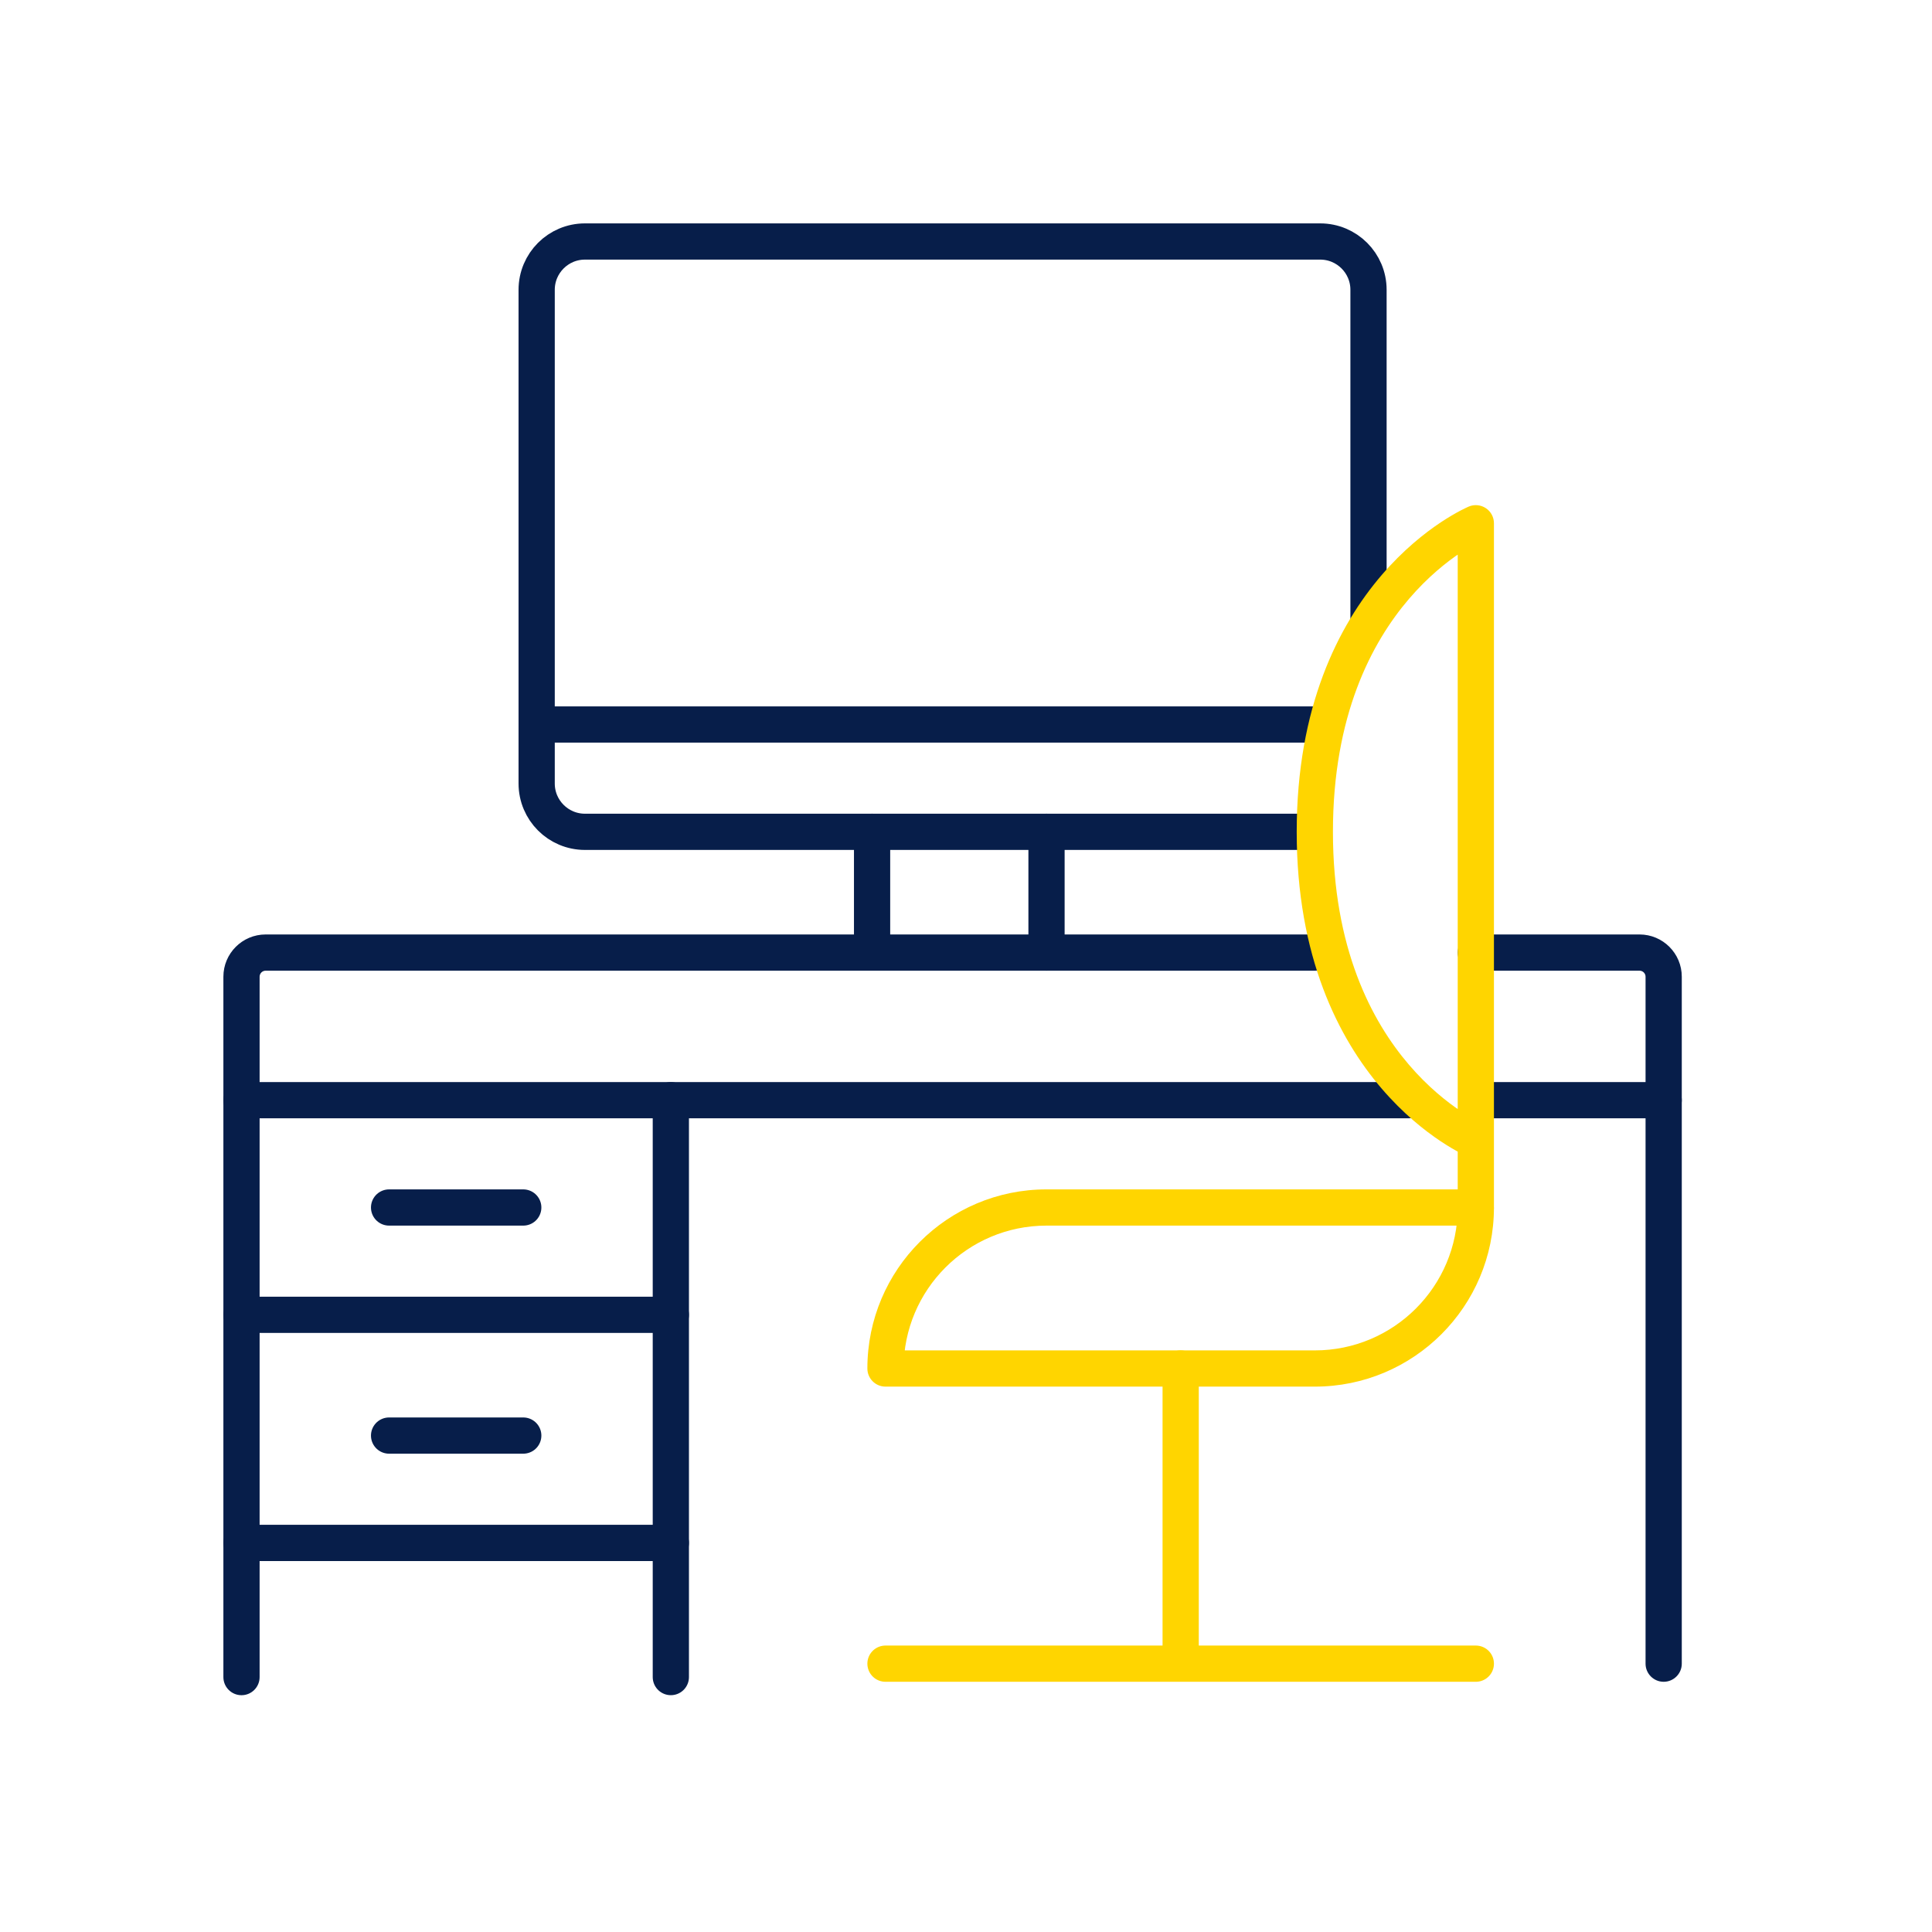
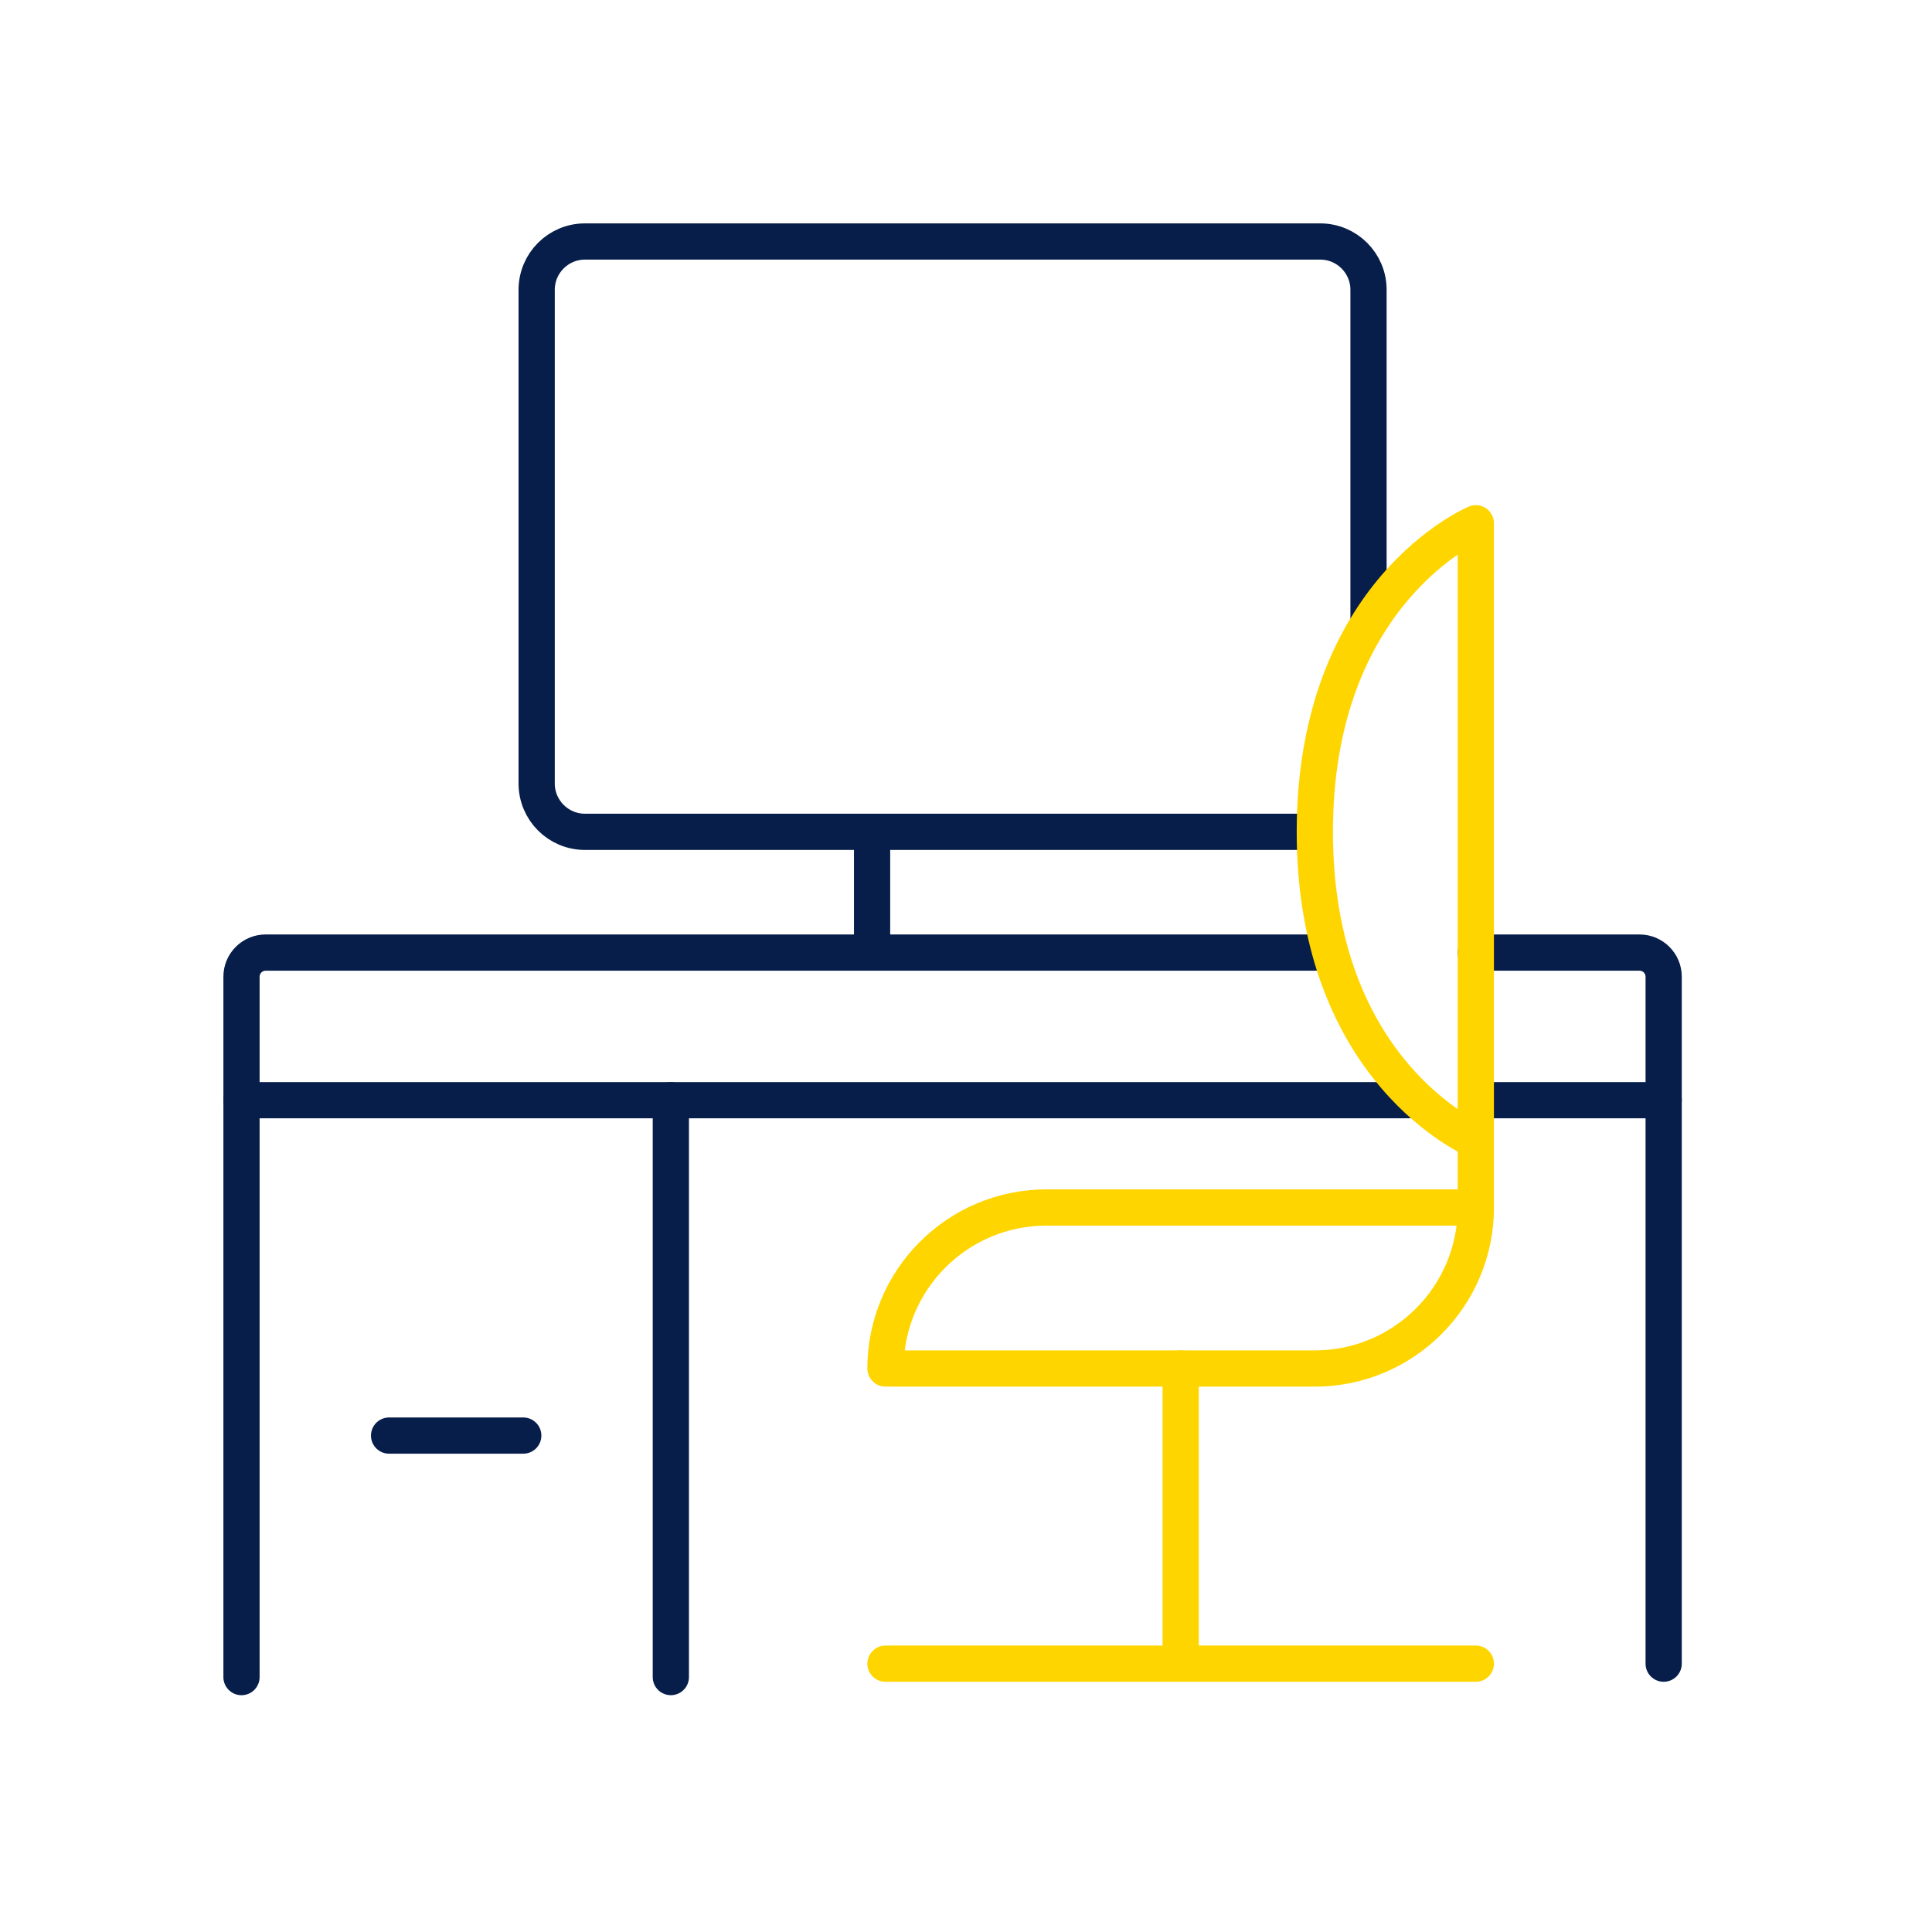
<svg xmlns="http://www.w3.org/2000/svg" width="80" height="80" viewBox="0 0 80 80" fill="none">
-   <path d="M10 63.889H27.778" stroke="#071E4A" stroke-width="1.5" stroke-linecap="round" stroke-linejoin="round" />
-   <path d="M16.111 50H21.667" stroke="#071E4A" stroke-width="1.5" stroke-linecap="round" stroke-linejoin="round" />
  <path d="M16.111 59.444H21.667" stroke="#071E4A" stroke-width="1.5" stroke-linecap="round" stroke-linejoin="round" />
  <path d="M53.889 34.444H53.333H47.778H24.222C23.118 34.444 22.222 33.549 22.222 32.444V12C22.222 10.895 23.118 10 24.222 10H54.667C55.771 10 56.667 10.895 56.667 12V25.556" stroke="#071E4A" stroke-width="1.5" stroke-linecap="round" stroke-linejoin="round" />
-   <path d="M22.222 30L54.444 30" stroke="#071E4A" stroke-width="1.5" stroke-linecap="round" stroke-linejoin="round" />
  <path d="M9.25 69.445C9.25 69.859 9.586 70.195 10 70.195C10.414 70.195 10.75 69.859 10.75 69.445H9.25ZM54.444 40.194C54.859 40.194 55.194 39.859 55.194 39.444C55.194 39.03 54.859 38.694 54.444 38.694V40.194ZM10.75 69.445V40.444H9.25V69.445H10.75ZM11 40.194H54.444V38.694H11V40.194ZM10.75 40.444C10.75 40.306 10.862 40.194 11 40.194V38.694C10.034 38.694 9.25 39.478 9.25 40.444H10.75Z" fill="#071E4A" />
  <path d="M68.139 68.889C68.139 69.303 68.475 69.639 68.889 69.639C69.303 69.639 69.639 69.303 69.639 68.889H68.139ZM61.111 38.694C60.697 38.694 60.361 39.03 60.361 39.444C60.361 39.859 60.697 40.194 61.111 40.194V38.694ZM69.639 68.889V40.444H68.139V68.889H69.639ZM67.889 38.694H61.111V40.194H67.889V38.694ZM69.639 40.444C69.639 39.478 68.856 38.694 67.889 38.694V40.194C68.027 40.194 68.139 40.306 68.139 40.444H69.639Z" fill="#071E4A" />
  <path d="M10 45.556H58.333" stroke="#071E4A" stroke-width="1.5" stroke-linecap="round" stroke-linejoin="round" />
  <path d="M68.889 45.556H61.666" stroke="#071E4A" stroke-width="1.5" stroke-linecap="round" stroke-linejoin="round" />
  <path d="M27.778 69.444V45.556" stroke="#071E4A" stroke-width="1.5" stroke-linecap="round" stroke-linejoin="round" />
-   <path d="M10 54.444H27.778" stroke="#071E4A" stroke-width="1.5" stroke-linecap="round" stroke-linejoin="round" />
  <path d="M36.111 34.444V38.889" stroke="#071E4A" stroke-width="1.5" stroke-linecap="round" stroke-linejoin="round" />
-   <path d="M43.334 34.444V39.444" stroke="#071E4A" stroke-width="1.5" stroke-linecap="round" stroke-linejoin="round" />
  <path d="M36.666 55.917C36.252 55.917 35.916 56.253 35.916 56.667C35.916 57.081 36.252 57.417 36.666 57.417V55.917ZM43.333 50.75H61.111V49.25H43.333V50.75ZM54.444 55.917H36.666V57.417H54.444V55.917ZM60.361 50C60.361 53.268 57.712 55.917 54.444 55.917V57.417C58.54 57.417 61.861 54.096 61.861 50H60.361ZM43.333 49.25C39.237 49.25 35.916 52.571 35.916 56.667H37.416C37.416 53.399 40.066 50.75 43.333 50.75V49.25Z" fill="#FFD500" />
  <path d="M48.889 56.667V68.889M36.666 68.889H61.111" stroke="#FFD500" stroke-width="1.5" stroke-linecap="round" stroke-linejoin="round" />
  <path d="M61.111 21.667H61.861C61.861 21.416 61.736 21.182 61.527 21.043C61.318 20.904 61.054 20.878 60.822 20.974L61.111 21.667ZM60.361 50C60.361 50.414 60.697 50.75 61.111 50.75C61.525 50.75 61.861 50.414 61.861 50H60.361ZM55.194 34.444C55.194 29.628 56.794 26.606 58.347 24.794C59.129 23.882 59.908 23.266 60.485 22.881C60.774 22.689 61.011 22.554 61.172 22.47C61.253 22.428 61.314 22.398 61.353 22.38C61.373 22.371 61.387 22.365 61.394 22.361C61.398 22.359 61.401 22.358 61.402 22.358C61.402 22.358 61.402 22.358 61.402 22.358C61.401 22.358 61.401 22.358 61.401 22.358C61.401 22.358 61.4 22.359 61.4 22.359C61.4 22.359 61.4 22.359 61.111 21.667C60.822 20.974 60.822 20.974 60.822 20.975C60.821 20.975 60.821 20.975 60.821 20.975C60.82 20.976 60.819 20.976 60.818 20.976C60.816 20.977 60.813 20.978 60.811 20.979C60.805 20.982 60.798 20.985 60.789 20.989C60.772 20.996 60.748 21.007 60.719 21.021C60.66 21.048 60.578 21.088 60.477 21.141C60.273 21.248 59.99 21.409 59.653 21.633C58.981 22.081 58.093 22.785 57.208 23.817C55.428 25.894 53.694 29.261 53.694 34.444H55.194ZM60.361 21.667V47.222H61.861V21.667H60.361ZM53.694 34.444C53.694 39.628 55.428 42.995 57.208 45.071C58.093 46.104 58.981 46.808 59.653 47.256C59.99 47.48 60.273 47.641 60.477 47.748C60.578 47.801 60.66 47.841 60.719 47.868C60.748 47.882 60.772 47.892 60.789 47.9C60.798 47.904 60.805 47.907 60.811 47.91C60.813 47.911 60.816 47.912 60.818 47.913C60.819 47.913 60.82 47.913 60.821 47.914C60.821 47.914 60.821 47.914 60.822 47.914C60.822 47.914 60.822 47.914 61.111 47.222C61.4 46.53 61.4 46.53 61.4 46.53C61.4 46.53 61.401 46.53 61.401 46.531C61.401 46.531 61.401 46.531 61.402 46.531C61.402 46.531 61.402 46.531 61.402 46.531C61.401 46.53 61.398 46.529 61.394 46.528C61.387 46.524 61.373 46.518 61.353 46.509C61.314 46.491 61.253 46.461 61.172 46.419C61.011 46.334 60.774 46.2 60.485 46.008C59.908 45.623 59.129 45.007 58.347 44.095C56.794 42.283 55.194 39.261 55.194 34.444H53.694ZM60.361 47.222V50H61.861V47.222H60.361Z" fill="#FFD500" />
</svg>